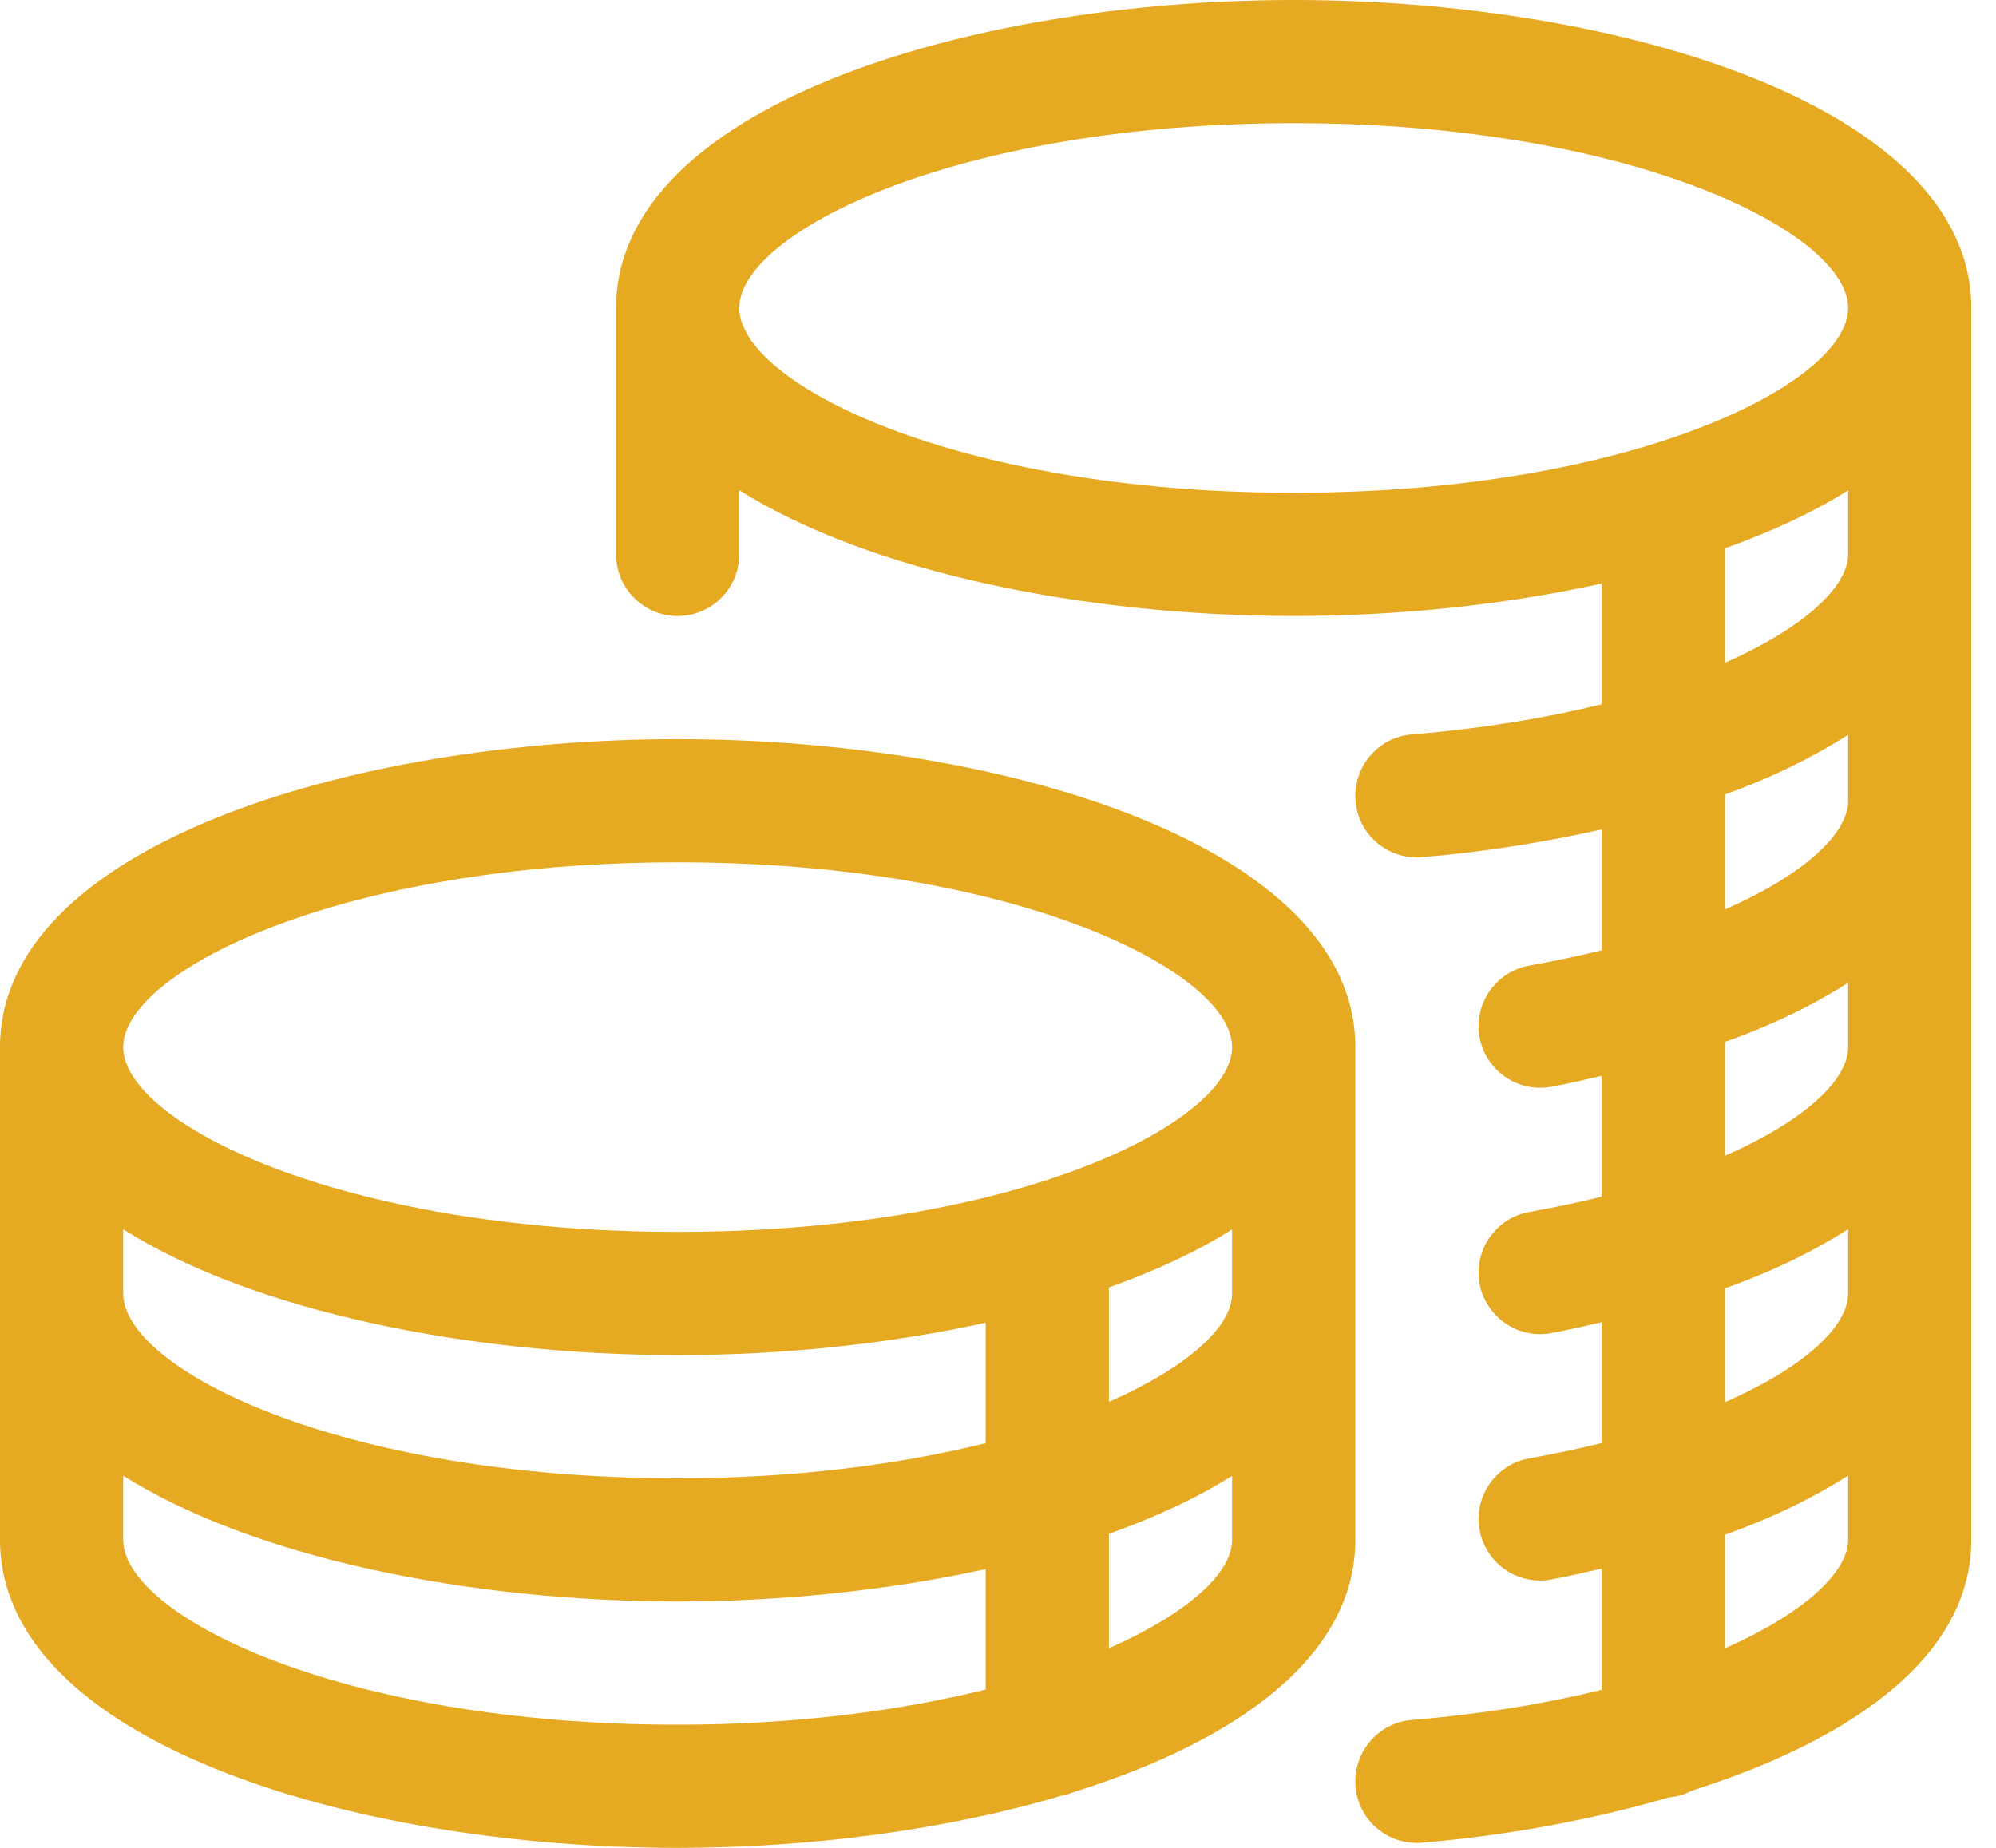
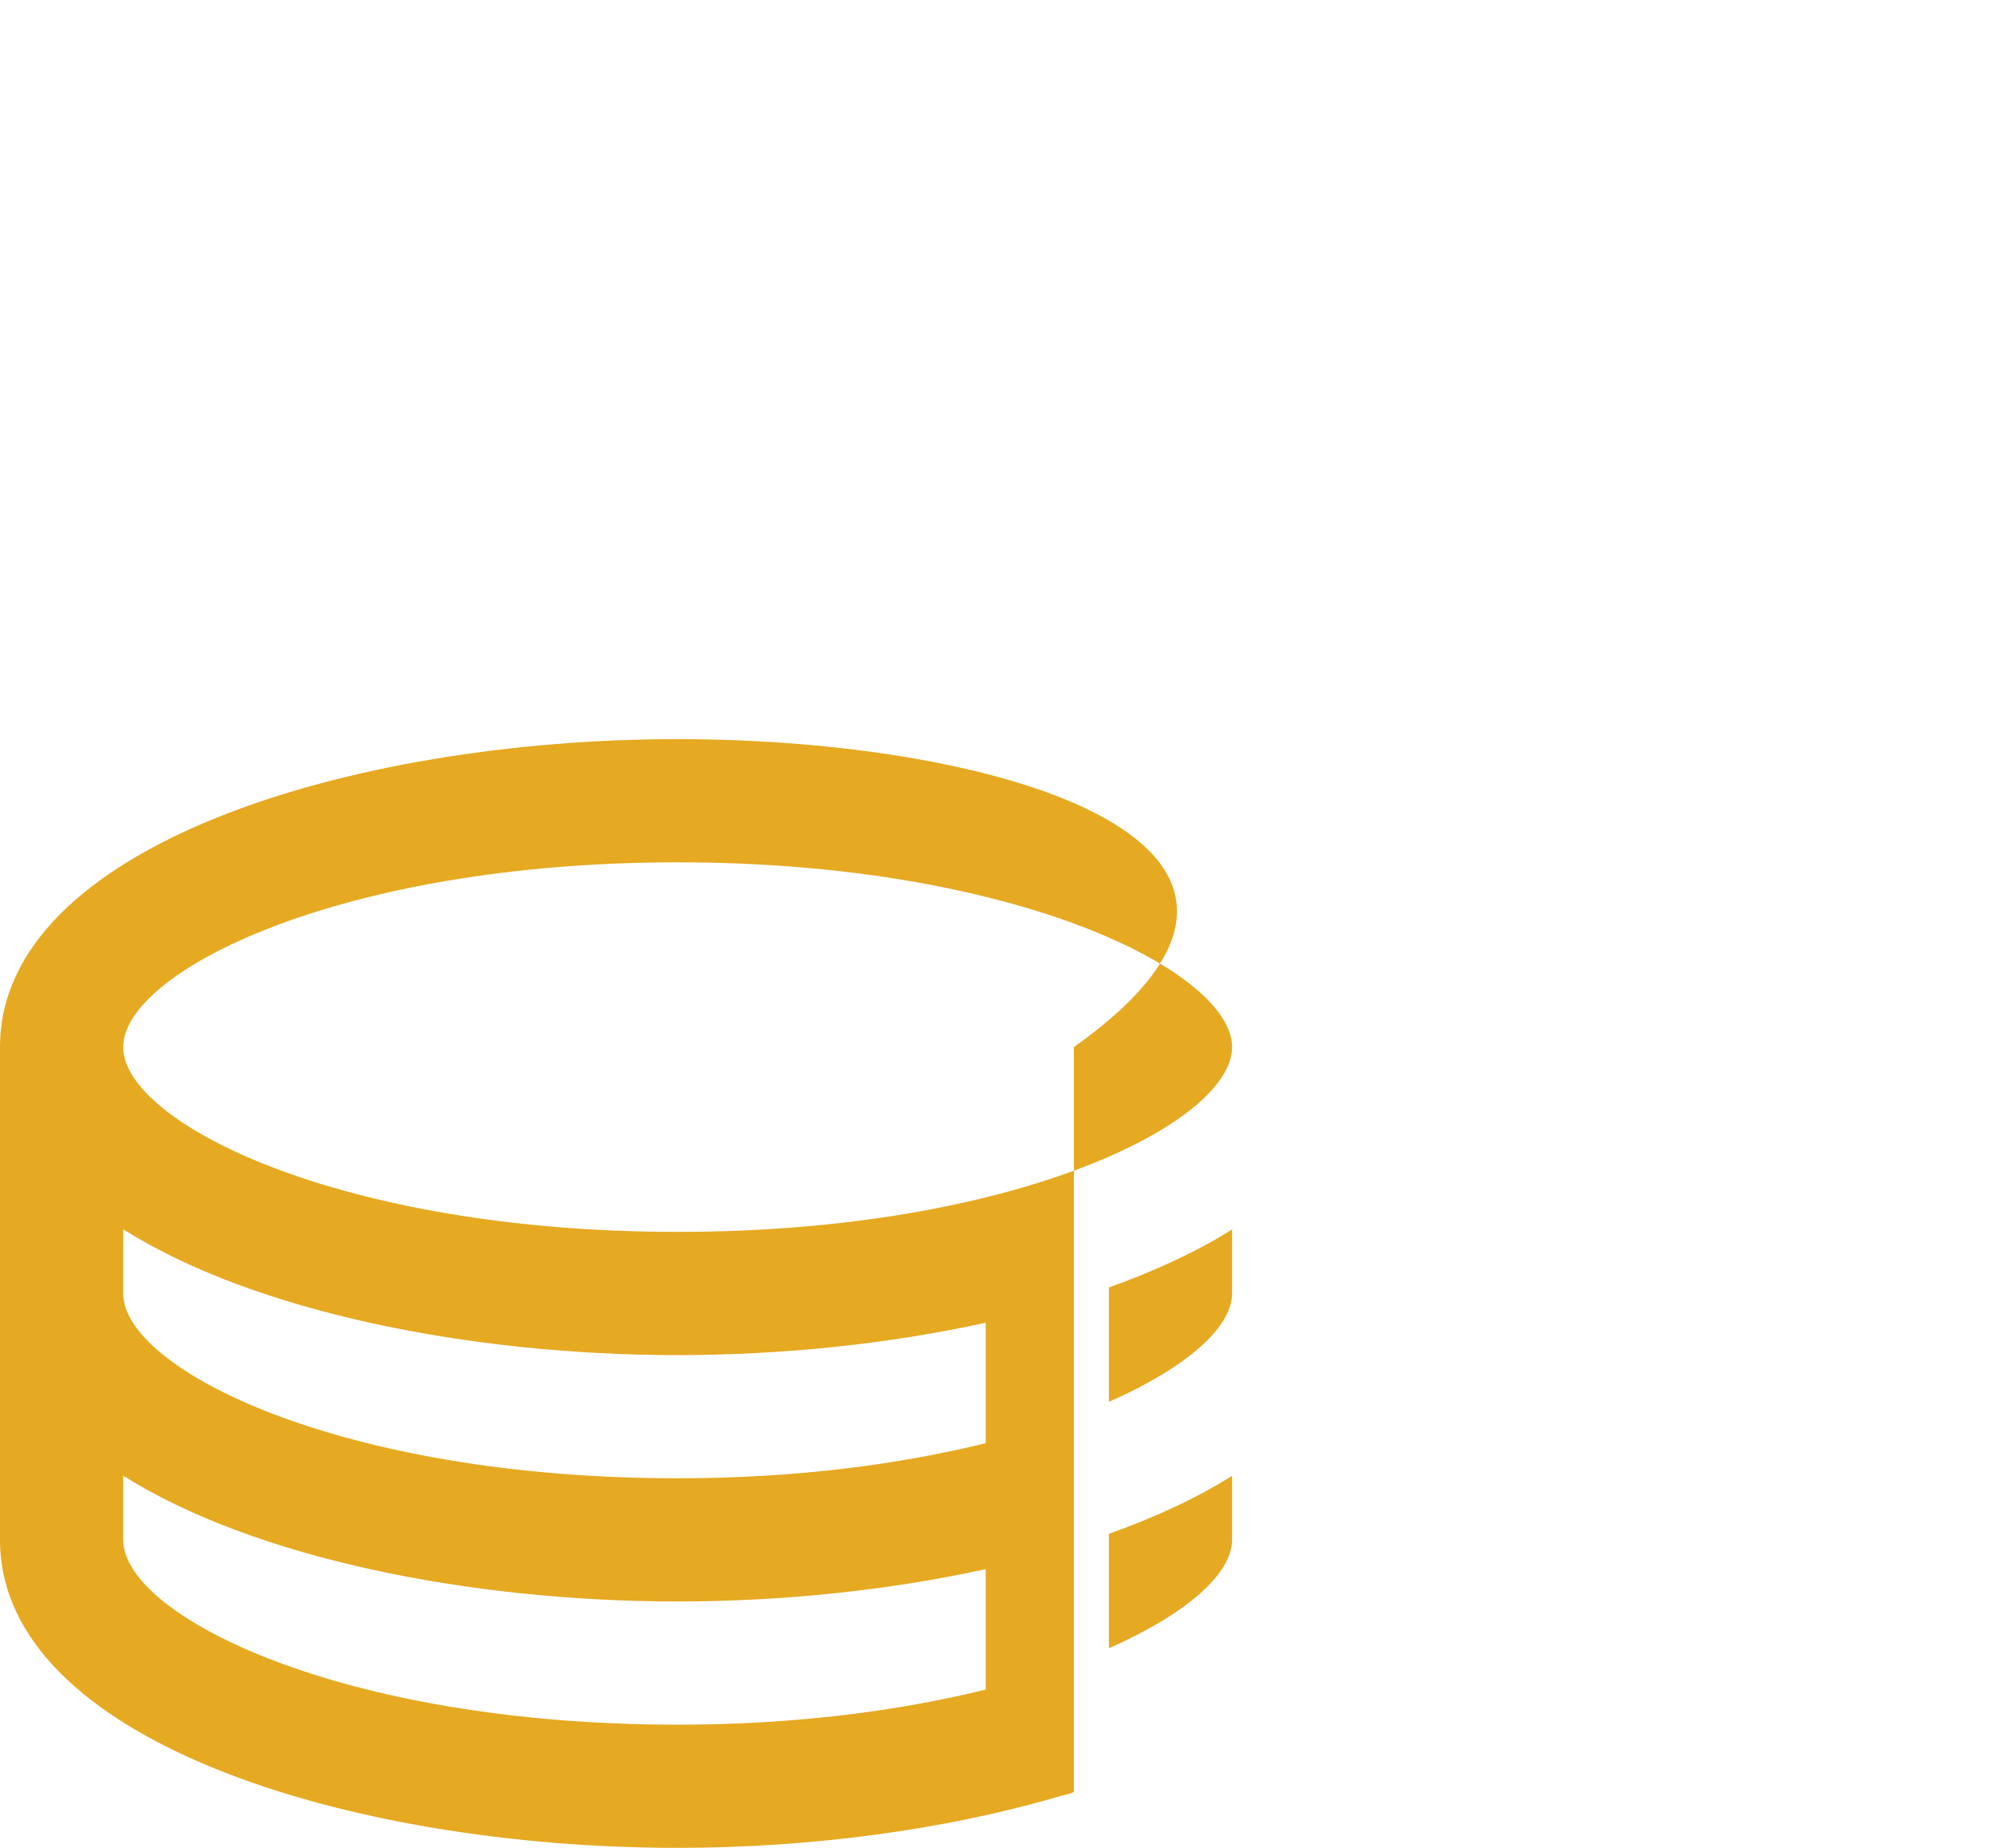
<svg xmlns="http://www.w3.org/2000/svg" width="54" height="50" viewBox="0 0 54 50" fill="none">
-   <path d="M35 0C26.113 0 16.667 2.92 16.667 8.333V15C16.667 15.92 17.413 16.667 18.333 16.667C19.253 16.667 20 15.92 20 15V13.263C23.537 15.493 29.377 16.667 35 16.667C37.83 16.667 40.713 16.367 43.333 15.79V19.057C41.853 19.423 40.14 19.71 38.193 19.873C37.28 19.947 36.597 20.757 36.673 21.673C36.743 22.543 37.473 23.2 38.33 23.2C38.38 23.2 38.423 23.197 38.473 23.193C40.12 23.057 41.763 22.793 43.333 22.443V25.713C42.72 25.863 42.07 26.003 41.377 26.127C40.473 26.287 39.867 27.153 40.027 28.057C40.17 28.863 40.873 29.433 41.663 29.433C41.76 29.433 41.86 29.427 41.957 29.407C42.44 29.323 42.877 29.21 43.333 29.11V32.38C42.72 32.53 42.07 32.67 41.377 32.793C40.473 32.953 39.867 33.82 40.027 34.723C40.17 35.53 40.873 36.1 41.663 36.1C41.76 36.1 41.86 36.093 41.957 36.073C42.44 35.987 42.877 35.877 43.333 35.777V39.047C42.72 39.197 42.07 39.337 41.377 39.46C40.473 39.62 39.867 40.487 40.027 41.39C40.17 42.197 40.873 42.767 41.663 42.767C41.76 42.767 41.86 42.76 41.957 42.74C42.44 42.653 42.877 42.543 43.333 42.443V45.723C41.853 46.09 40.14 46.377 38.193 46.54C37.28 46.613 36.597 47.423 36.673 48.34C36.743 49.21 37.473 49.867 38.33 49.867C38.38 49.867 38.423 49.863 38.473 49.86C40.773 49.667 43.057 49.243 45.143 48.637C45.37 48.617 45.577 48.557 45.767 48.453C50.083 47.087 53.333 44.827 53.333 41.667V8.333C53.333 2.92 43.887 0 35 0ZM50 41.667C50 42.52 48.847 43.637 46.667 44.6V41.527C47.96 41.067 49.063 40.523 50 39.927V41.667ZM50 35C50 35.873 48.847 36.983 46.667 37.94V34.86C47.96 34.4 49.063 33.857 50 33.26V35ZM50 28.333C50 29.207 48.847 30.317 46.667 31.273V28.193C47.96 27.733 49.063 27.19 50 26.593V28.333ZM50 21.667C50 22.54 48.847 23.65 46.667 24.607V21.497C47.92 21.047 49.03 20.5 50 19.883V21.667ZM50 15C50 15.853 48.847 16.97 46.667 17.933V14.837C47.913 14.39 49.043 13.87 50 13.267V15ZM35 13.333C25.843 13.333 20 10.37 20 8.333C20 6.297 25.843 3.333 35 3.333C44.157 3.333 50 6.297 50 8.333C50 10.37 44.157 13.333 35 13.333Z" fill="#E6A922" />
-   <path d="M18.333 20C9.447 20 0 22.92 0 28.333V41.667C0 47.08 9.447 50 18.333 50C21.927 50 25.6 49.513 28.713 48.59C28.83 48.563 28.947 48.54 29.053 48.49C33.47 47.11 36.667 44.813 36.667 41.667V28.333C36.667 22.92 27.22 20 18.333 20ZM26.667 45.717C24.37 46.283 21.573 46.667 18.333 46.667C9.177 46.667 3.333 43.703 3.333 41.667V39.93C6.87 42.16 12.71 43.333 18.333 43.333C21.163 43.333 24.047 43.033 26.667 42.457V45.717ZM26.667 39.05C24.37 39.617 21.573 40 18.333 40C9.177 40 3.333 37.037 3.333 35V33.263C6.87 35.493 12.71 36.667 18.333 36.667C21.163 36.667 24.047 36.367 26.667 35.79V39.05ZM33.333 41.667C33.333 42.577 32.11 43.667 30 44.6V41.503C31.247 41.057 32.377 40.537 33.333 39.933V41.667ZM33.333 35C33.333 35.91 32.11 37 30 37.933V34.837C31.247 34.39 32.377 33.87 33.333 33.267V35ZM18.333 33.333C9.177 33.333 3.333 30.37 3.333 28.333C3.333 26.297 9.177 23.333 18.333 23.333C27.49 23.333 33.333 26.297 33.333 28.333C33.333 30.37 27.49 33.333 18.333 33.333Z" fill="#E6A922" />
+   <path d="M18.333 20C9.447 20 0 22.92 0 28.333V41.667C0 47.08 9.447 50 18.333 50C21.927 50 25.6 49.513 28.713 48.59C28.83 48.563 28.947 48.54 29.053 48.49V28.333C36.667 22.92 27.22 20 18.333 20ZM26.667 45.717C24.37 46.283 21.573 46.667 18.333 46.667C9.177 46.667 3.333 43.703 3.333 41.667V39.93C6.87 42.16 12.71 43.333 18.333 43.333C21.163 43.333 24.047 43.033 26.667 42.457V45.717ZM26.667 39.05C24.37 39.617 21.573 40 18.333 40C9.177 40 3.333 37.037 3.333 35V33.263C6.87 35.493 12.71 36.667 18.333 36.667C21.163 36.667 24.047 36.367 26.667 35.79V39.05ZM33.333 41.667C33.333 42.577 32.11 43.667 30 44.6V41.503C31.247 41.057 32.377 40.537 33.333 39.933V41.667ZM33.333 35C33.333 35.91 32.11 37 30 37.933V34.837C31.247 34.39 32.377 33.87 33.333 33.267V35ZM18.333 33.333C9.177 33.333 3.333 30.37 3.333 28.333C3.333 26.297 9.177 23.333 18.333 23.333C27.49 23.333 33.333 26.297 33.333 28.333C33.333 30.37 27.49 33.333 18.333 33.333Z" fill="#E6A922" />
</svg>